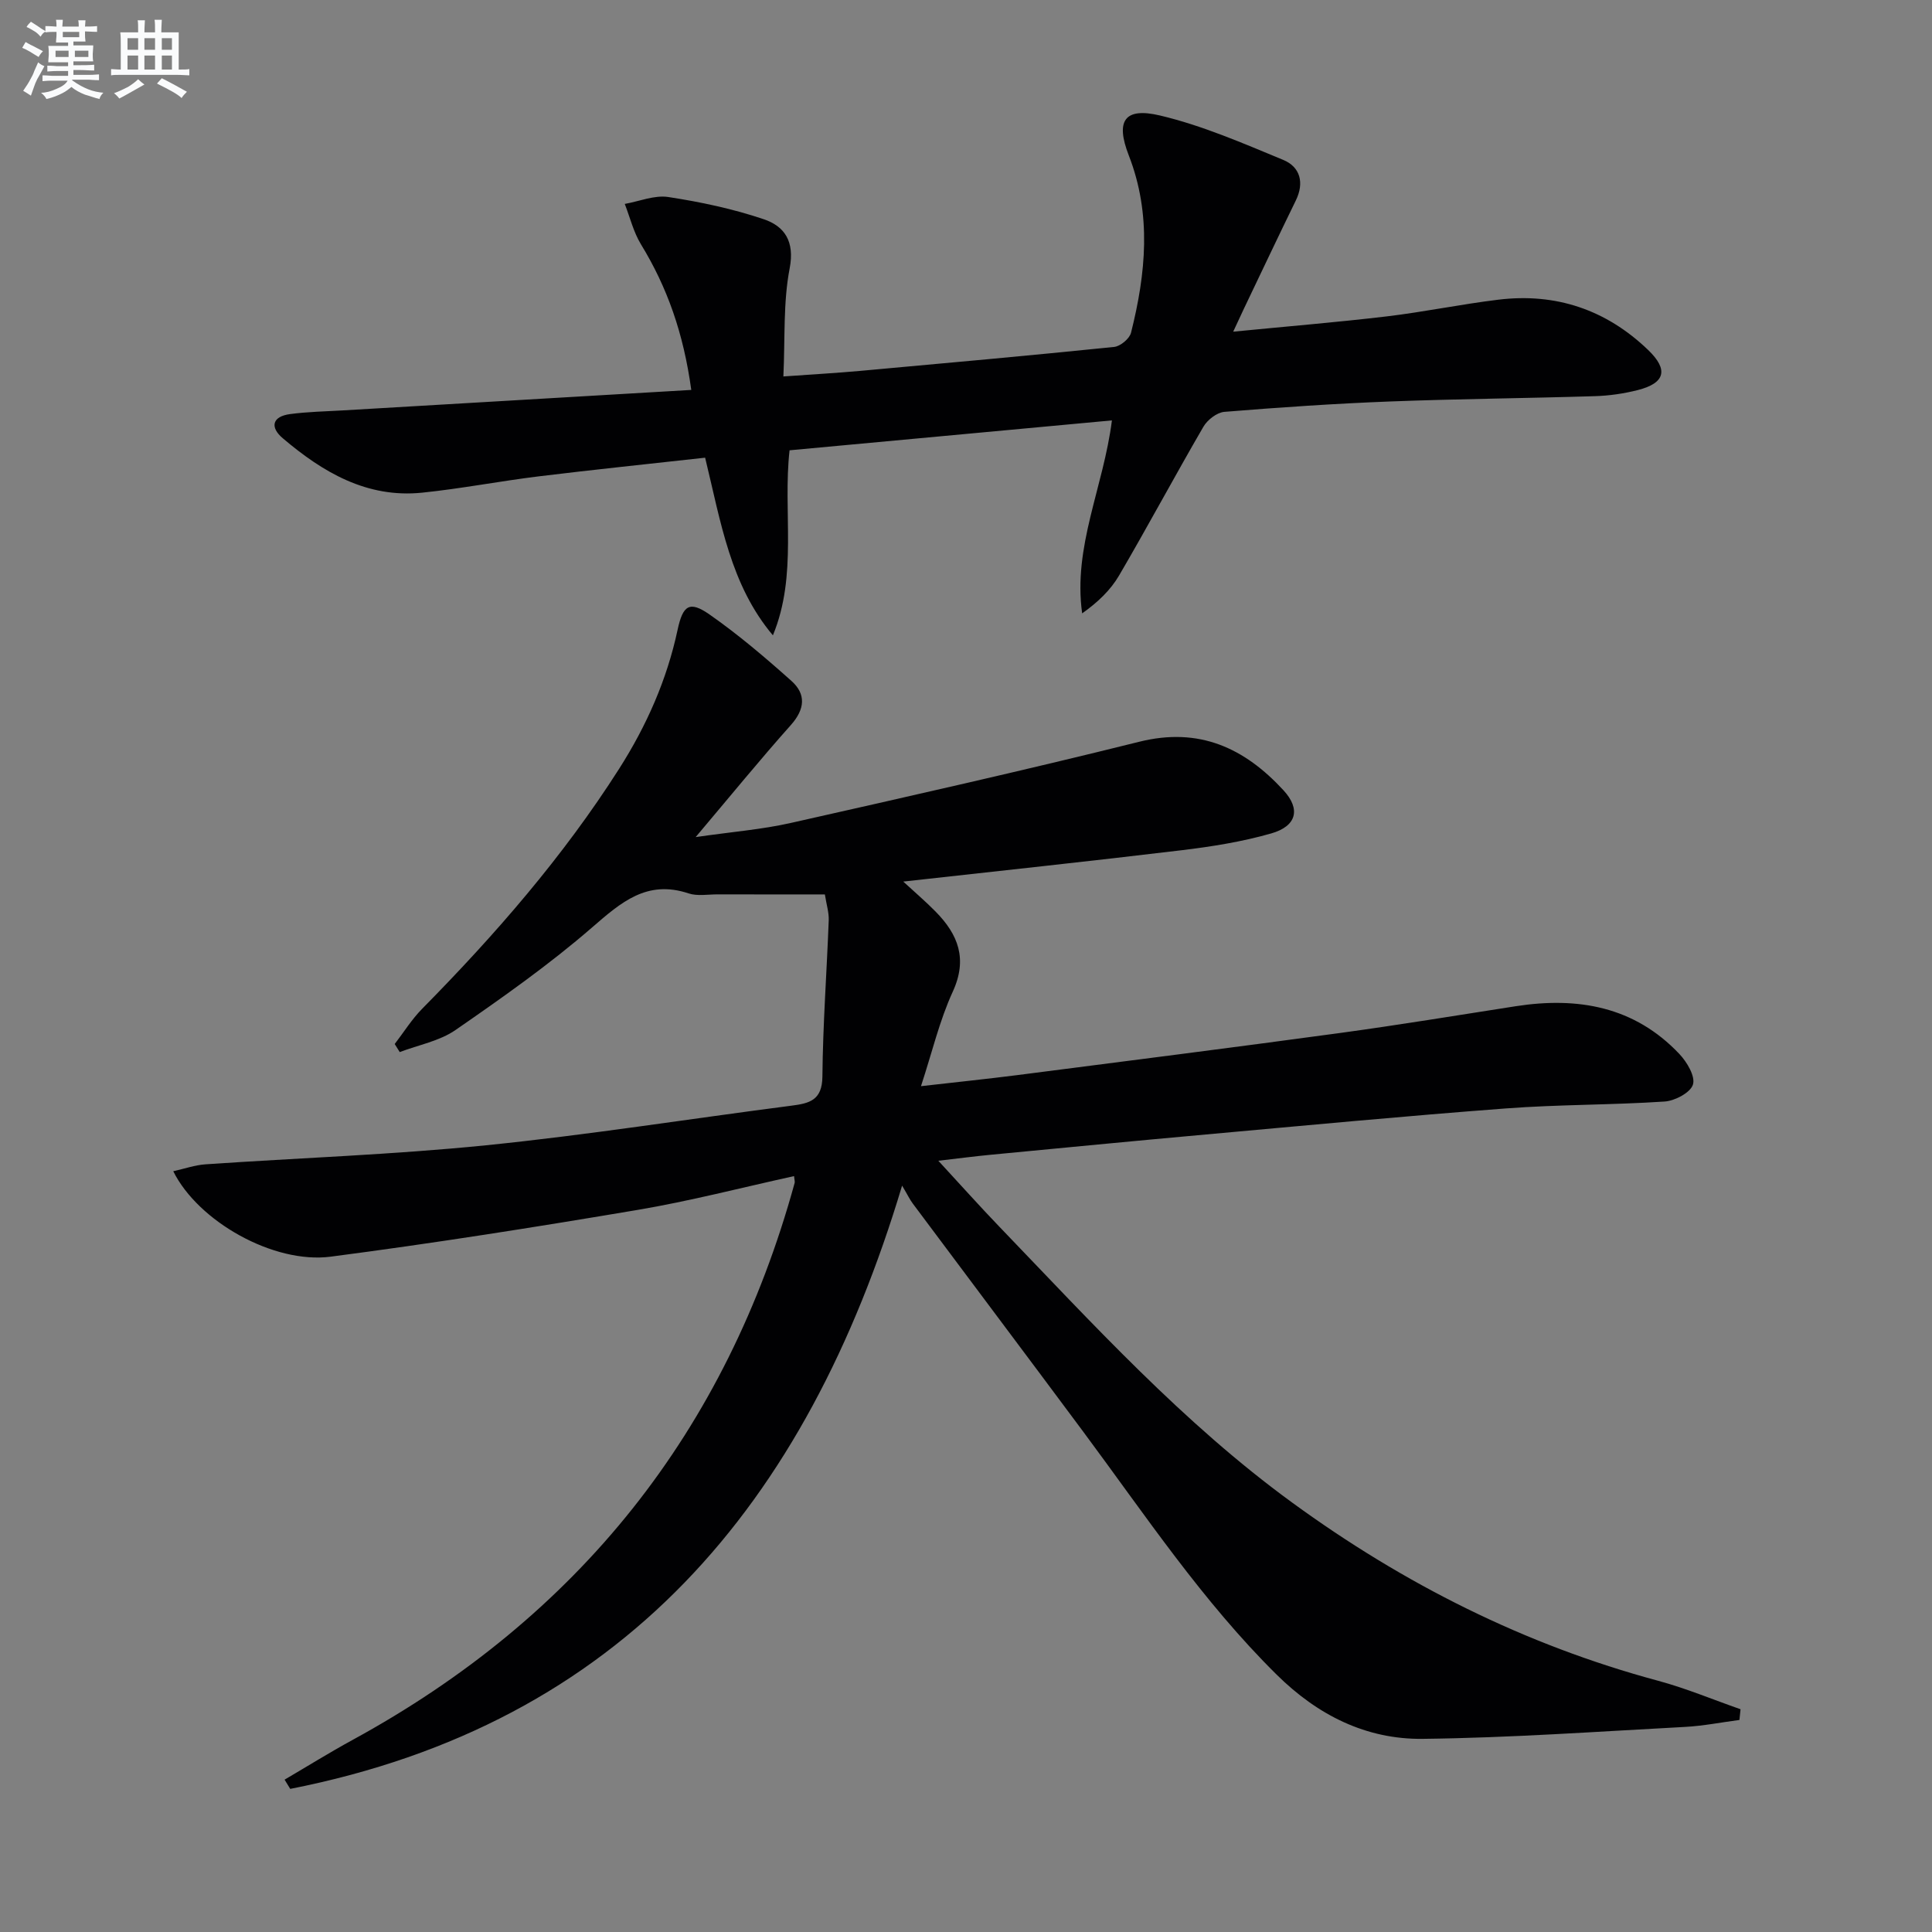
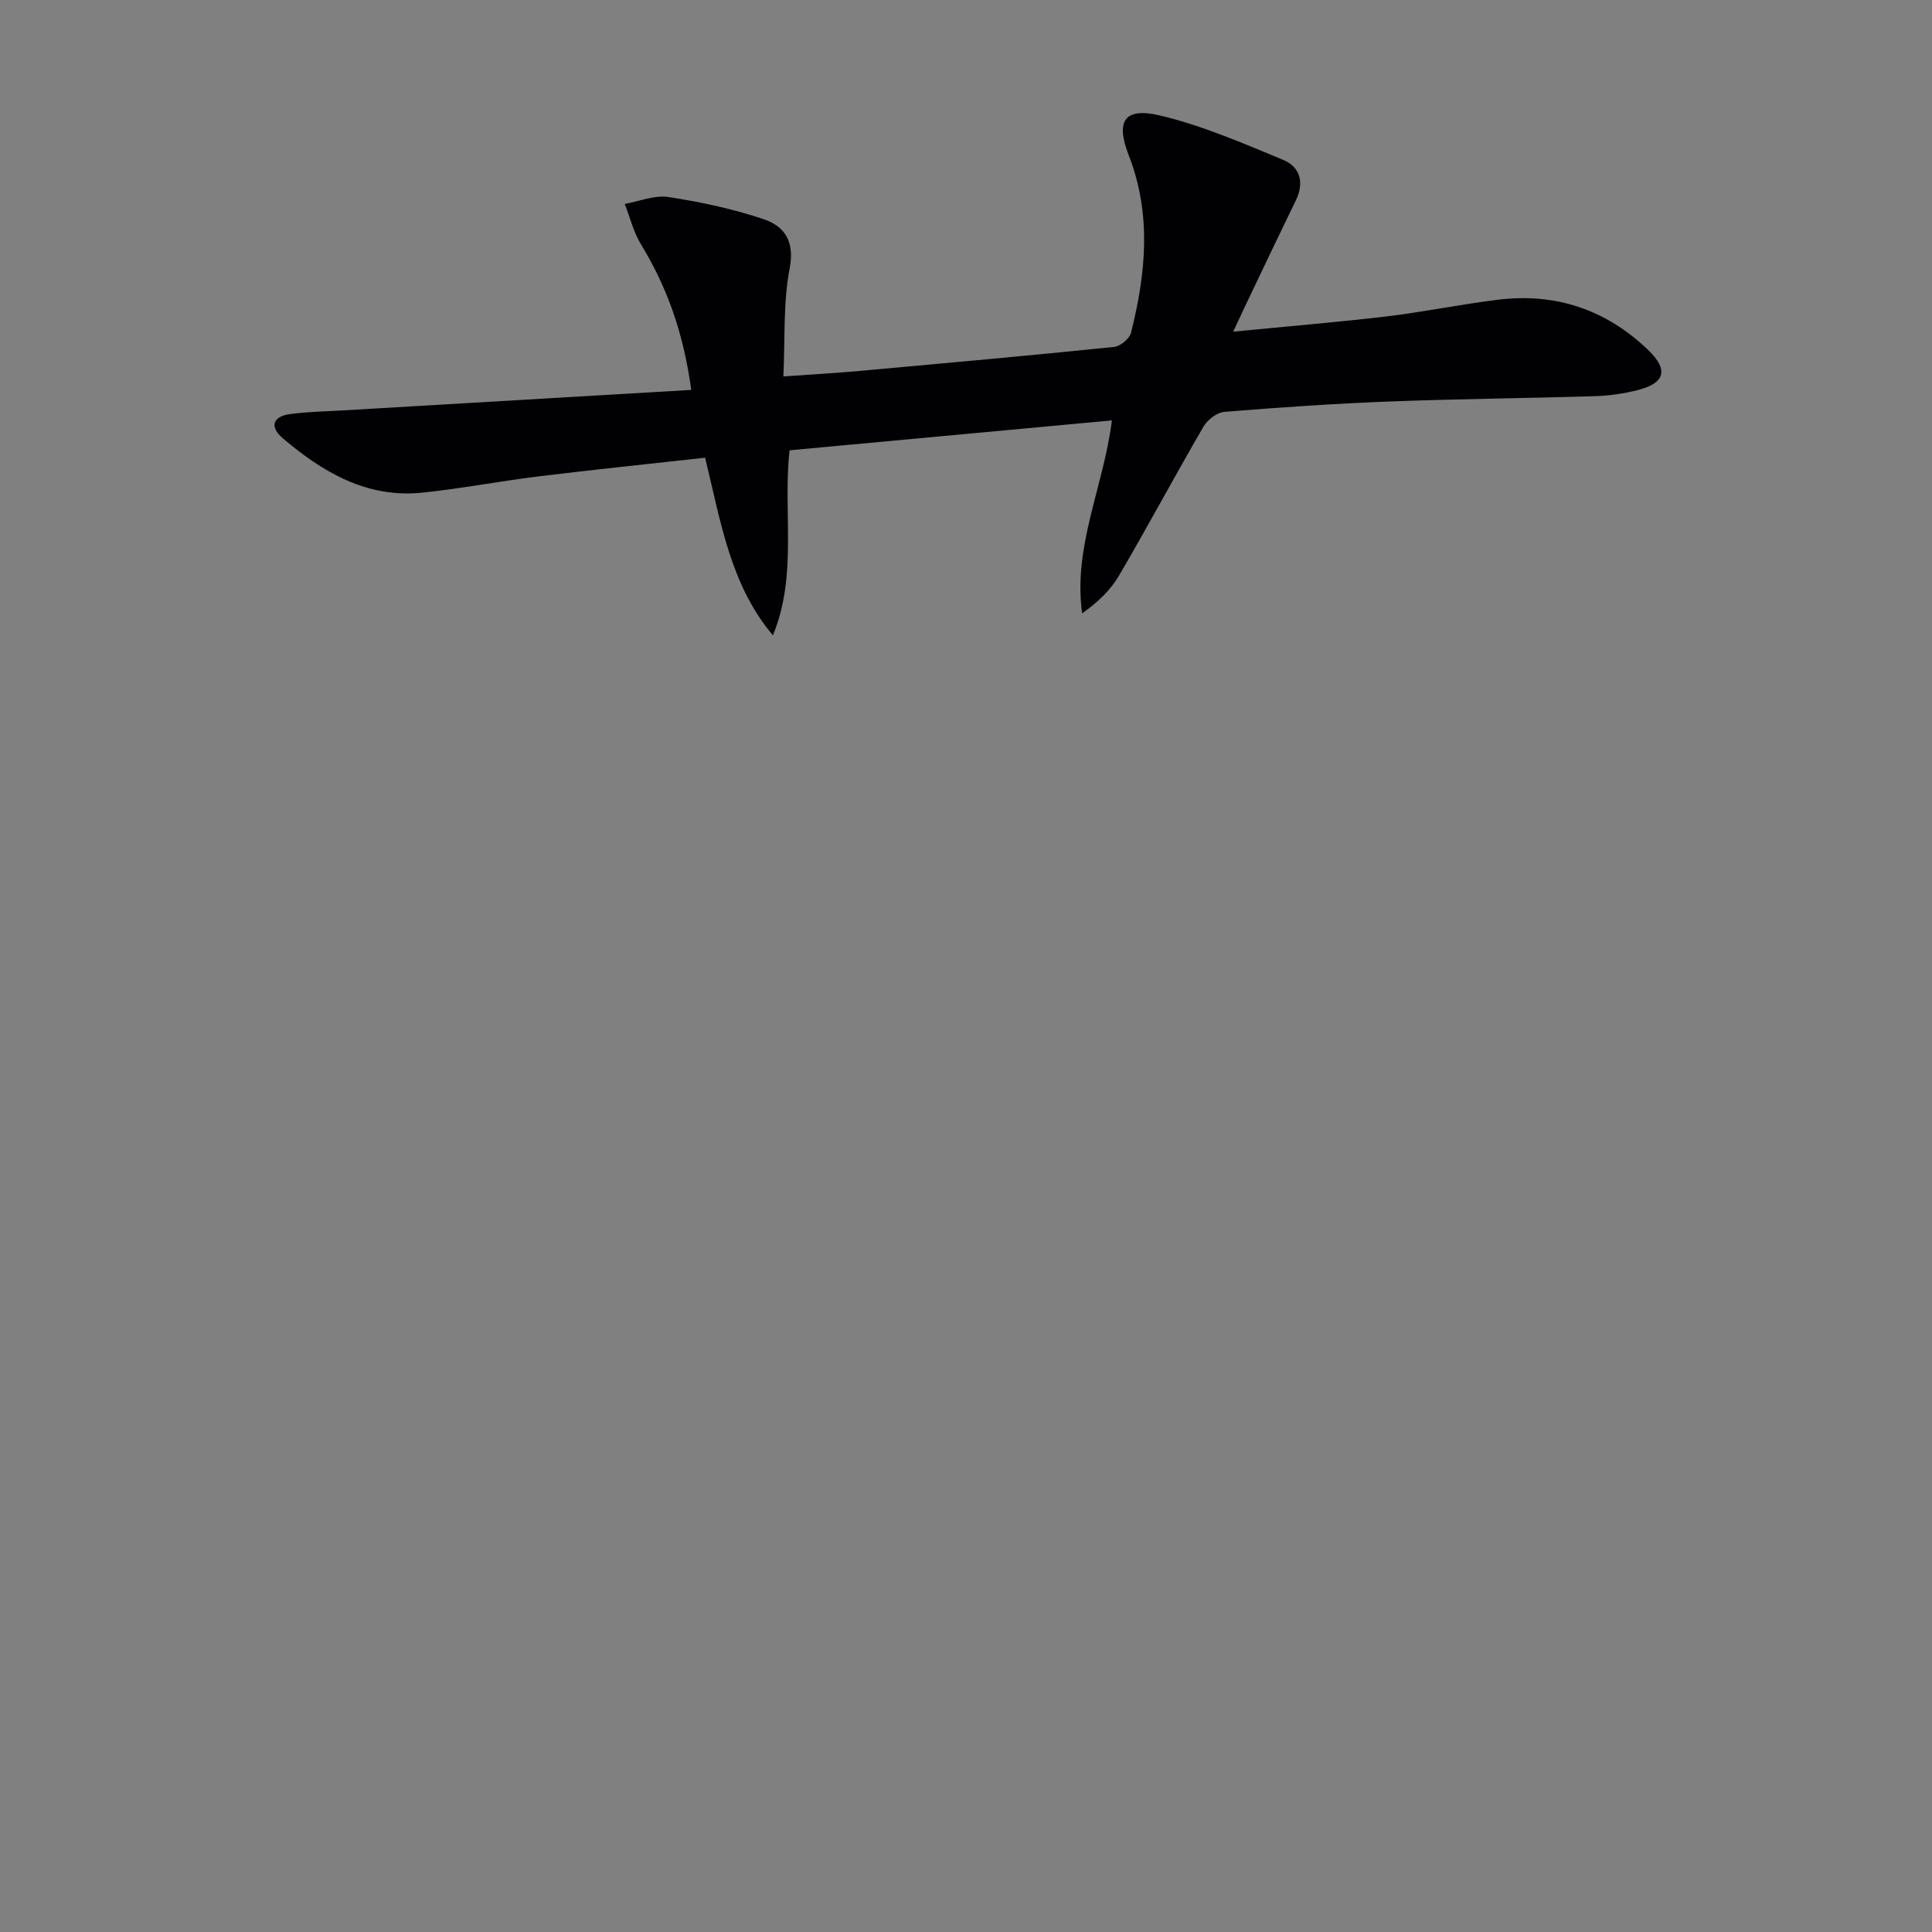
<svg xmlns="http://www.w3.org/2000/svg" enable-background="new 0 0 400 400" viewBox="0 0 400 400">
  <rect x="0" y="0" width="400" height="400" fill="#808080" stroke="none" />
-   <path d="m58.92 368.46c4.67-2.74 9.27-5.6 14.01-8.19 46.82-25.53 77.45-63.9 91.59-115.35.08-.28-.05-.63-.12-1.42-10.85 2.38-21.58 5.18-32.46 7.01-21.1 3.56-42.26 6.91-63.48 9.67-11.82 1.54-27.44-7.3-32.59-17.69 2.35-.52 4.49-1.28 6.68-1.43 19.36-1.33 38.78-1.99 58.07-3.94 21.14-2.14 42.15-5.48 63.23-8.2 3.76-.48 6.37-1.12 6.42-6.03.1-10.79.9-21.57 1.31-32.36.06-1.59-.46-3.2-.8-5.35-7.61 0-14.92.01-22.24-.01-2 0-4.16.4-5.97-.2-8.63-2.88-13.98 1.84-20 7.06-8.89 7.71-18.58 14.53-28.27 21.23-3.31 2.29-7.66 3.08-11.54 4.56-.35-.56-.7-1.11-1.04-1.67 1.88-2.44 3.53-5.11 5.68-7.29 15.12-15.33 29.19-31.49 40.79-49.7 5.68-8.92 9.88-18.4 12.1-28.77 1.1-5.12 2.48-6.04 6.59-3.18 5.96 4.16 11.54 8.91 16.97 13.76 3.08 2.74 2.81 5.86-.11 9.14-6.39 7.17-12.47 14.63-19.71 23.2 7.5-1.09 13.68-1.57 19.67-2.92 24.1-5.43 48.21-10.85 72.18-16.82 12.44-3.1 21.81 1.32 29.86 10.06 3.6 3.91 2.72 7.42-2.57 8.93-6.02 1.72-12.29 2.72-18.52 3.47-18.93 2.28-37.89 4.29-57.64 6.49 2.49 2.3 4.68 4.16 6.69 6.21 4.68 4.75 6.68 9.81 3.55 16.61-2.74 5.97-4.26 12.5-6.57 19.54 7.27-.83 13.65-1.49 20.02-2.3 22.22-2.86 44.45-5.68 66.66-8.7 12.17-1.66 24.3-3.66 36.44-5.55 12.86-2 24.59.04 33.9 9.89 1.57 1.66 3.33 4.62 2.81 6.32-.5 1.66-3.73 3.38-5.87 3.52-10.94.73-21.95.6-32.88 1.43-20.71 1.56-41.38 3.52-62.07 5.39-14.9 1.34-29.79 2.79-44.67 4.21-3.24.31-6.48.74-10.75 1.23 4.62 5 8.55 9.41 12.65 13.67 19.27 20.03 37.97 40.6 60.62 57.11 23.11 16.85 48.13 29.44 75.77 36.89 5.79 1.56 11.37 3.91 17.05 5.89-.08.74-.16 1.48-.23 2.22-3.76.49-7.51 1.24-11.28 1.44-18.09.96-36.18 2.26-54.28 2.47-11.72.14-21.76-4.9-30.24-13.28-15.38-15.2-27.27-33.11-40.07-50.33-11.72-15.77-23.53-31.47-35.28-47.22-.59-.78-1.01-1.69-2.21-3.71-19.85 66.18-58.05 111.38-126.68 124.9-.39-.64-.78-1.28-1.17-1.91z" fill="#010103" />
  <path d="m145.99 94.76c-11.68 1.3-23.07 2.47-34.42 3.86-8.07.99-16.07 2.55-24.15 3.38-11.45 1.18-20.58-4.22-28.88-11.27-2.69-2.28-2.2-4.51 1.53-5 3.6-.48 7.26-.55 10.9-.76 23.85-1.41 47.69-2.8 72.15-4.24-1.61-11.76-4.99-21.27-10.42-30.15-1.54-2.53-2.26-5.56-3.35-8.36 3.01-.53 6.15-1.87 9.01-1.43 6.68 1.02 13.38 2.44 19.77 4.6 4.29 1.45 6.44 4.56 5.36 10.18-1.36 7.05-.93 14.44-1.3 22.37 6.07-.43 10.99-.71 15.89-1.15 17.53-1.59 35.07-3.17 52.58-4.96 1.3-.13 3.2-1.71 3.51-2.95 3.07-12.24 4.29-24.49-.47-36.71-2.77-7.12-.94-10.01 6.46-8.26 8.75 2.07 17.17 5.74 25.53 9.2 3.5 1.45 4.4 4.71 2.59 8.41-3.64 7.46-7.19 14.96-10.77 22.45-.62 1.31-1.22 2.62-2.19 4.7 11.08-1.09 21.44-1.94 31.75-3.16 7.73-.92 15.39-2.52 23.12-3.46 11.93-1.46 22.36 2.07 31.03 10.4 4.27 4.1 3.54 6.86-2.13 8.31-2.88.73-5.89 1.17-8.86 1.26-14.14.44-28.28.56-42.42 1.1-11.45.44-22.9 1.22-34.32 2.15-1.54.13-3.5 1.65-4.33 3.07-5.93 10.2-11.5 20.61-17.46 30.8-1.76 3.01-4.37 5.53-7.65 7.85-1.94-13.8 4.41-26.1 6.16-39.95-22.28 2.07-44.31 4.11-66.74 6.19-1.42 12.71 1.72 25.79-3.45 38.31-8.79-10.43-10.77-23.39-14.03-36.78z" fill="#010103" />
  <g fill="#fafbfc">
-     <path d="m6.8 9.5c.6.3 1.3.7 2.1 1.1-.4.4-.7.8-.9 1.2-.7-.4-1.3-.8-1.8-1.1s-1.1-.6-1.6-.8c.2-.4.5-.8.7-1.2.4.2.8.5 1.5.8zm.9 6.9c-.3.6-.5 1.1-.7 1.7s-.4 1.1-.6 1.7c-.6-.4-1.1-.7-1.6-1 .7-1 1.2-1.8 1.5-2.4.3-.5.6-1.1.8-1.7.3-.6.5-1.2.8-1.8.3.3.8.6 1.3.8-.7 1.3-1.2 2.2-1.5 2.7zm.1-11c.4.3 1 .7 1.7 1.1-.5.2-.8.6-1.1 1.1-.5-.6-1-1-1.4-1.2s-.9-.6-1.5-.8c.2-.4.5-.7.9-1.1.5.3.9.6 1.4.9zm10.5 13.1c1 .4 2 .6 3.1.7-.4.4-.7.8-.8 1.3-.9-.2-1.9-.6-3-.9-1-.4-2-.9-2.8-1.6-.5.4-1.1.9-1.9 1.3s-1.9.9-3.3 1.2c-.1-.3-.5-.8-1.1-1.3 1 0 2.1-.3 3.2-.8 1.2-.5 1.9-1 2.3-1.7h-3.2c-.4 0-1 0-2 .1v-1.2c1 0 1.7.1 2 .1h3.3v-1h-2.3c-.2 0-.9 0-2 .1v-1.2c1.2 0 1.9.1 2 .1h2.3v-.8h-4.1c0-.7.1-1.2.1-1.6 0-.5 0-1.1-.1-1.8h4.1v-.7h-2.5c0-.6.1-1.1.1-1.6v-.6h-.5c-.4 0-1 0-1.8.1v-1.3c1.2 0 1.9.1 2.1.1h.2c0-.3 0-.8-.1-1.4h1.4c0 .6-.1 1-.1 1.4h3.4c0-.4 0-.8-.1-1.3h1.5c0 .4-.1.9-.1 1.3.7 0 1.5 0 2.5-.1v1.2c-1 0-1.8-.1-2.5-.1v.6c0 .3 0 .8.1 1.5h-2.5v.8h4.1c0 .8-.1 1.3-.1 1.8s0 1 .1 1.5h-4.1v.8h1.4c.8 0 1.8 0 2.9-.1v1.2c-1 0-1.9-.1-2.8-.1h-1.5v1h3.2c.3 0 1 0 2.1-.1v1.2c-1.1 0-1.8-.1-2.1-.1h-3.4l-.1.1c1.4 1 2.4 1.5 3.4 1.9zm-4.1-6.7v-1.3h-2.7v1.3zm2.2-4.1v-1.1h-3.4v1.1zm1.9 4.1v-1.3h-2.8v1.3z" />
-     <path d="m37 6.7v2.3 5.4c1 0 1.8 0 2.2-.1v1.3c-.6 0-1.5-.1-2.5-.1h-11.9c-.7 0-1.3 0-1.8.1v-1.3c.5 0 1.1.1 2 .1v-5.2c0-1 0-1.8-.1-2.5h3.7c0-1.3 0-2.1-.1-2.5h1.5c0 .4-.1 1.3-.1 2.5h2.2c0-1.2 0-2.1-.1-2.6h1.5c0 .4-.1 1.3-.1 2.6zm-12.3 13.7c-.3-.4-.7-.8-1.1-1.1 1.1-.4 2.1-.9 2.9-1.3.8-.5 1.5-1 2.1-1.6.4.4.9.8 1.3 1.1-2.5 1.4-4.2 2.4-5.2 2.9zm3.9-10.1v-2.4h-2.2v2.4zm0 4.1v-2.9h-2.2v2.9zm3.5-4.1v-2.4h-2.2v2.4zm0 4.1v-2.9h-2.2v2.9zm.4 2.9 1-1.1c.6.3 1.4.7 2.5 1.3s2 1.1 2.7 1.5c-.4.4-.8.8-1.1 1.3-.8-.8-2.5-1.7-5.1-3zm3.1-7v-2.4h-2.1v2.4zm0 4.1v-2.9h-2.1v2.9z" />
-   </g>
+     </g>
</svg>